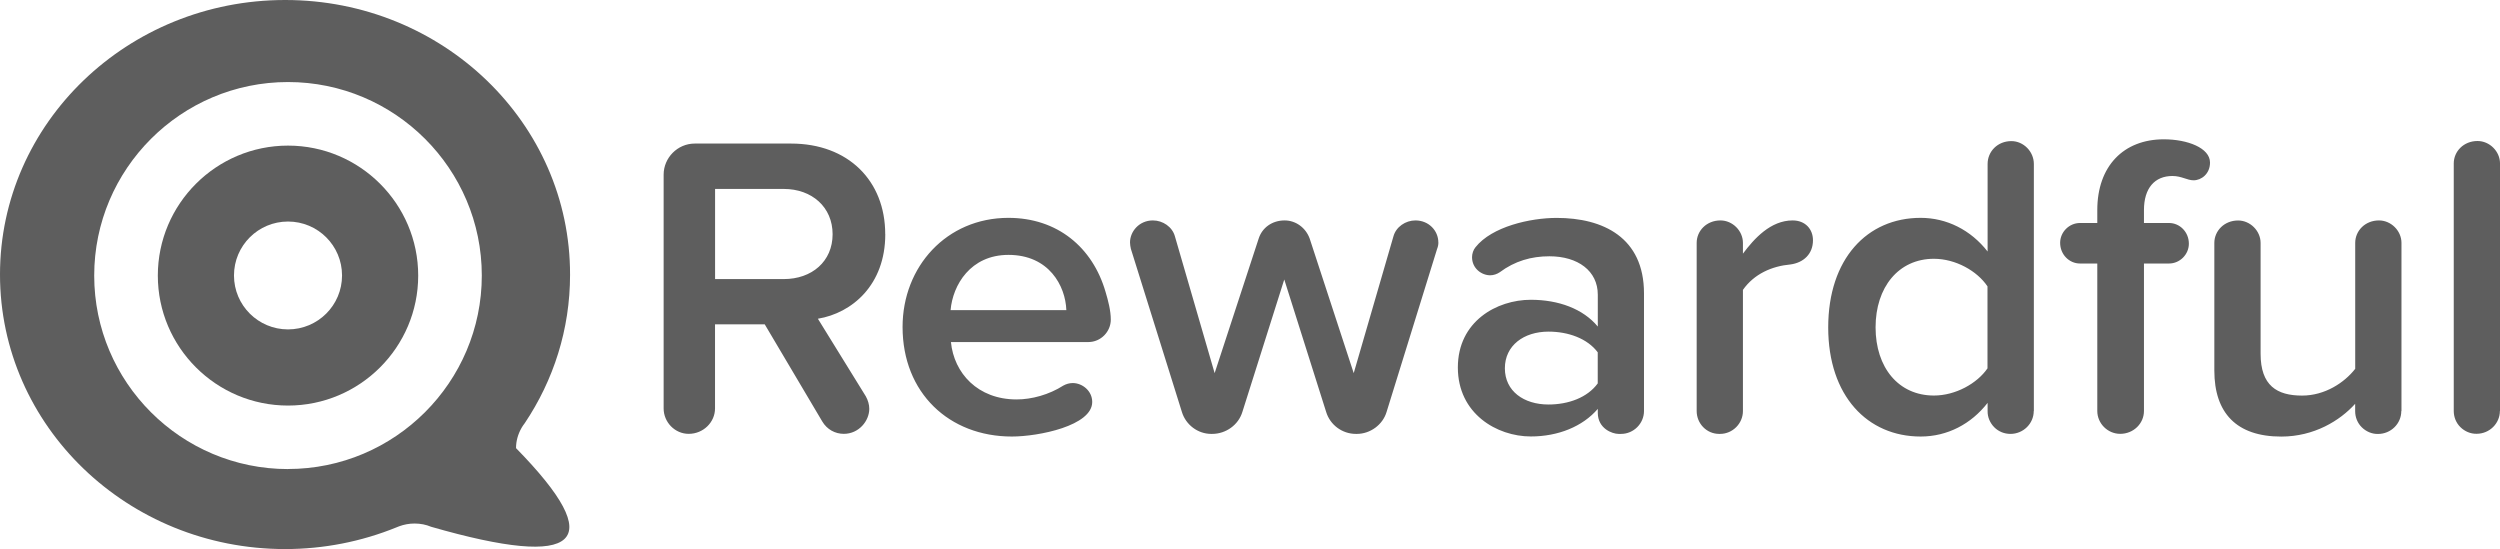
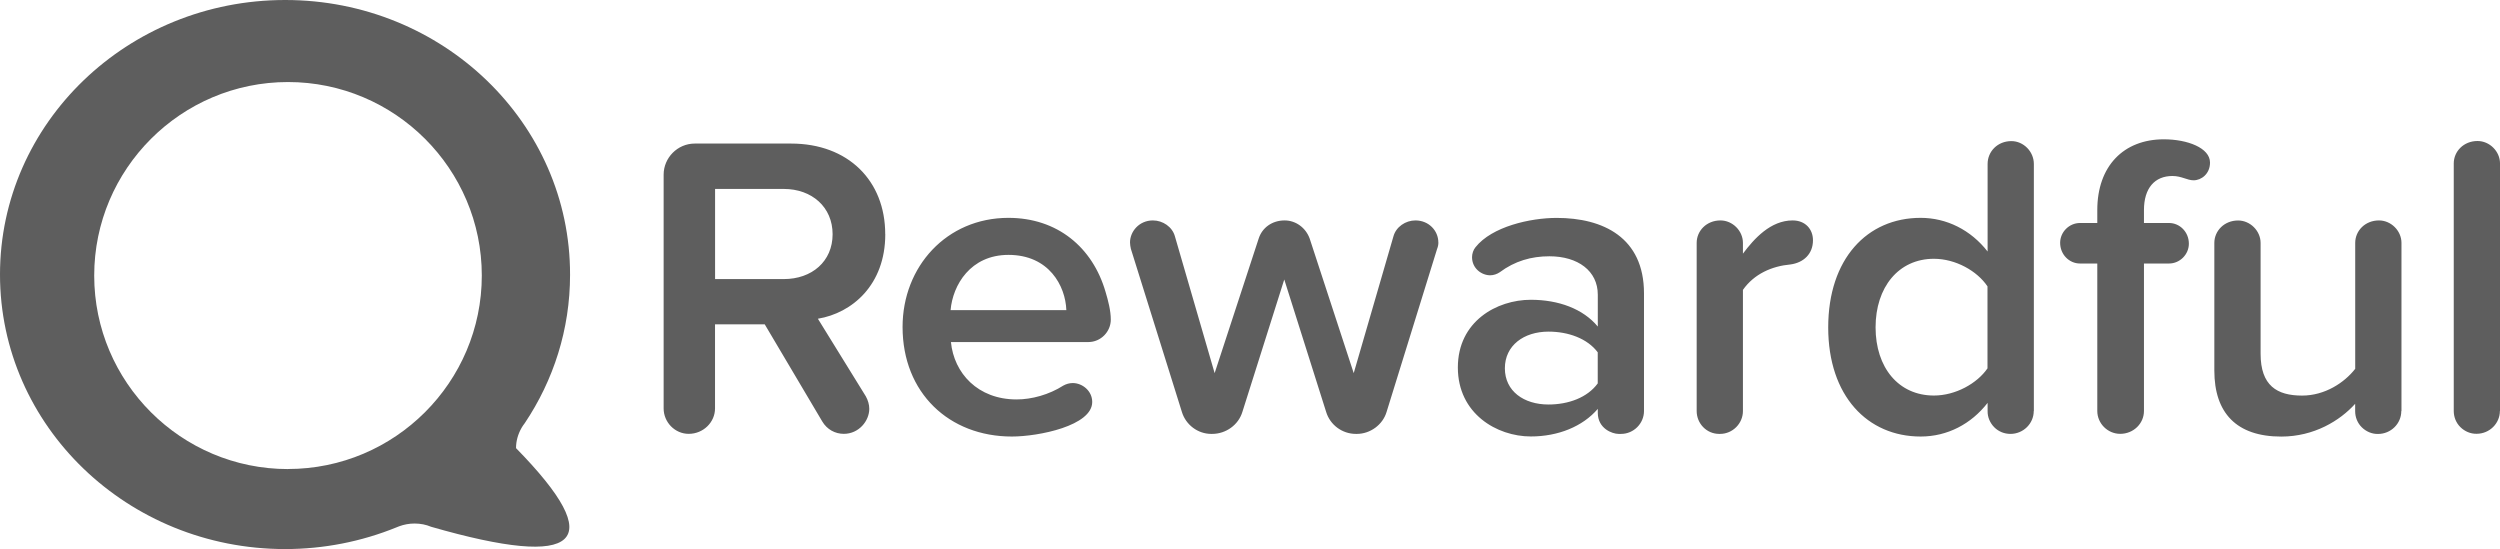
<svg xmlns="http://www.w3.org/2000/svg" width="214" height="47" viewBox="0 0 214 47" fill="none">
  <g clip-path="url(#clip0_363_951)">
-     <path d="M24.654 12.464C18.509 12.464 13.51 17.455 13.51 23.59C13.51 29.724 18.509 34.716 24.654 34.716C30.799 34.716 35.798 29.724 35.798 23.59C35.798 17.455 30.799 12.464 24.654 12.464ZM24.654 28.197C22.099 28.197 20.029 26.131 20.029 23.58C20.029 21.029 22.099 18.963 24.654 18.963C27.209 18.963 29.279 21.029 29.279 23.58C29.279 26.131 27.209 28.197 24.654 28.197Z" fill="#5E5E5E" />
    <path d="M44.627 36.653C44.717 36.503 44.812 36.358 44.922 36.218C47.377 32.555 48.797 28.197 48.797 23.525C48.822 10.527 37.897 0 24.413 0C10.929 0 0 10.527 0 23.5C0 36.473 10.924 47 24.408 47C27.678 47 30.918 46.371 33.948 45.138C34.018 45.103 34.078 45.078 34.148 45.058C34.158 45.058 34.173 45.058 34.173 45.048C34.593 44.894 35.038 44.814 35.487 44.814C35.992 44.814 36.472 44.909 36.907 45.093C43.287 46.93 47.087 47.279 48.307 46.146C49.526 45.013 48.147 42.418 44.172 38.36C44.172 37.741 44.347 37.152 44.632 36.653H44.627ZM24.653 40.152C15.504 40.152 8.064 32.719 8.064 23.59C8.064 14.46 15.504 7.023 24.653 7.023C33.803 7.023 41.242 14.455 41.242 23.585C41.242 32.714 33.798 40.147 24.653 40.147V40.152Z" fill="#5E5E5E" />
-     <path fill-rule="evenodd" clip-rule="evenodd" d="M75.78 20.046C75.78 24.404 72.93 26.799 70.011 27.284L74.115 33.927C74.3 34.262 74.41 34.631 74.41 34.995C74.41 36.029 73.52 37.137 72.231 37.137C71.491 37.137 70.791 36.767 70.381 36.069L65.461 27.763H61.206V34.961C61.206 36.144 60.206 37.137 58.952 37.137C57.767 37.137 56.807 36.139 56.807 34.961V14.95C56.807 13.512 57.992 12.289 59.471 12.289H67.716C72.596 12.289 75.775 15.464 75.775 20.041L75.78 20.046ZM67.091 16.173H61.211V23.889H67.091C69.496 23.889 71.271 22.377 71.271 20.051C71.271 17.725 69.496 16.173 67.091 16.173ZM95.084 27.358C95.084 28.392 94.234 29.28 93.159 29.28H81.4C81.66 31.941 83.695 34.192 87.019 34.192C88.314 34.192 89.794 33.788 91.014 33.009C91.264 32.869 91.544 32.789 91.829 32.789C92.644 32.789 93.494 33.453 93.494 34.411C93.494 36.443 88.909 37.367 86.615 37.367C81.25 37.367 77.26 33.638 77.26 27.988C77.26 22.821 81.03 18.648 86.32 18.648C90.499 18.648 93.529 21.159 94.639 24.998C94.859 25.736 95.084 26.585 95.084 27.358ZM91.279 26.545C91.204 24.478 89.799 21.818 86.325 21.818C83.07 21.818 81.555 24.404 81.37 26.545H91.279ZM123.122 20.75C123.122 19.752 122.307 18.868 121.162 18.868C120.312 18.868 119.497 19.422 119.277 20.236L115.878 31.941L112.108 20.42C111.773 19.497 110.923 18.868 109.963 18.868C108.888 18.868 108.038 19.497 107.743 20.42L103.973 31.941L100.574 20.236C100.354 19.422 99.539 18.868 98.689 18.868C97.504 18.868 96.729 19.826 96.729 20.75C96.729 20.934 96.764 21.119 96.804 21.304L101.169 35.26C101.504 36.368 102.538 37.142 103.683 37.142H103.758C104.943 37.142 106.013 36.368 106.348 35.26L109.933 23.924L113.518 35.26C113.853 36.368 114.888 37.142 116.067 37.142H116.142C117.287 37.142 118.362 36.368 118.692 35.26L123.017 21.304C123.092 21.119 123.127 20.934 123.127 20.75H123.122ZM140.726 35.185C140.726 36.253 139.836 37.142 138.766 37.142H138.546C138.026 37.142 136.771 36.698 136.771 35.335V35.001C135.476 36.513 133.371 37.361 131.041 37.361C128.122 37.361 124.792 35.405 124.792 31.457C124.792 27.508 128.122 25.661 131.041 25.661C133.406 25.661 135.516 26.435 136.771 27.953V25.222C136.771 23.191 135.071 21.938 132.631 21.938C131.076 21.938 129.672 22.342 128.377 23.305C128.157 23.455 127.857 23.565 127.562 23.565C126.822 23.565 126.007 22.976 126.007 22.013C126.007 21.718 126.117 21.384 126.302 21.164C127.707 19.392 130.996 18.653 133.256 18.653C137.211 18.653 140.726 20.316 140.726 25.112V35.19V35.185ZM136.766 32.819V30.159C135.881 28.976 134.251 28.387 132.551 28.387C130.441 28.387 128.817 29.57 128.817 31.526C128.817 33.483 130.441 34.626 132.551 34.626C134.251 34.626 135.881 34.037 136.766 32.819ZM155.19 20.565C155.19 19.607 154.525 18.868 153.45 18.868C151.565 18.868 150.16 20.42 149.195 21.713V20.79C149.195 19.756 148.305 18.868 147.27 18.868C146.085 18.868 145.235 19.756 145.235 20.79V35.185C145.235 36.253 146.085 37.142 147.16 37.142H147.235C148.31 37.142 149.195 36.253 149.195 35.185V24.813C150.155 23.445 151.675 22.781 153.265 22.637C154.375 22.487 155.19 21.748 155.19 20.57V20.565ZM174.088 35.185C174.088 36.253 173.198 37.142 172.094 37.142C171.834 37.142 171.579 37.092 171.344 36.997C171.104 36.897 170.889 36.758 170.709 36.573C170.529 36.393 170.384 36.173 170.284 35.939C170.184 35.699 170.134 35.445 170.139 35.19V34.486C168.734 36.293 166.699 37.367 164.409 37.367C159.859 37.367 156.495 33.897 156.495 28.027C156.495 22.157 159.824 18.648 164.409 18.648C166.629 18.648 168.699 19.682 170.139 21.529V14.036C170.139 12.968 170.989 12.079 172.174 12.079C173.208 12.079 174.098 12.968 174.098 14.036V35.19L174.088 35.185ZM170.129 31.526V24.513C169.239 23.186 167.394 22.152 165.544 22.152C162.514 22.152 160.549 24.588 160.549 28.022C160.549 31.457 162.509 33.858 165.544 33.858C167.394 33.858 169.244 32.824 170.129 31.531V31.526ZM189.177 13.916C189.177 12.664 187.252 11.925 185.223 11.925C181.783 11.925 179.528 14.216 179.528 17.98V19.088H178.048C177.123 19.088 176.348 19.861 176.348 20.785C176.348 21.783 177.123 22.557 178.048 22.557H179.528V35.18C179.528 36.248 180.418 37.137 181.488 37.137C182.633 37.137 183.523 36.248 183.523 35.18V22.557H185.668C186.593 22.557 187.367 21.783 187.367 20.86C187.367 19.861 186.593 19.088 185.668 19.088H183.523V17.98C183.523 16.098 184.448 15.065 185.963 15.065C186.738 15.065 187.223 15.434 187.772 15.434C188.437 15.434 189.177 14.88 189.177 13.921V13.916ZM205.566 35.185V20.79C205.566 19.756 204.676 18.868 203.641 18.868C202.456 18.868 201.606 19.756 201.606 20.79V31.571C200.682 32.754 199.017 33.862 197.057 33.862C194.912 33.862 193.507 33.014 193.507 30.284V20.795C193.507 19.762 192.617 18.873 191.582 18.873C190.397 18.873 189.547 19.762 189.547 20.795V31.721C189.547 35.34 191.432 37.371 195.277 37.371C198.087 37.371 200.307 36.004 201.601 34.566V35.195C201.601 35.455 201.651 35.709 201.746 35.944C201.846 36.184 201.986 36.398 202.171 36.578C202.351 36.758 202.571 36.902 202.806 37.002C203.046 37.102 203.301 37.152 203.556 37.147C204.666 37.147 205.551 36.258 205.551 35.19L205.566 35.185ZM214.001 35.185V13.991C214.001 12.958 213.111 12.07 212.076 12.07C210.891 12.07 210.041 12.958 210.041 13.991V35.18C210.041 35.44 210.091 35.694 210.186 35.929C210.286 36.169 210.426 36.383 210.611 36.563C210.791 36.743 211.011 36.887 211.246 36.987C211.486 37.087 211.741 37.137 211.996 37.132C213.106 37.132 213.991 36.243 213.991 35.175L214.001 35.185Z" fill="#5E5E5E" />
+     <path fill-rule="evenodd" clip-rule="evenodd" d="M75.78 20.046C75.78 24.404 72.93 26.799 70.011 27.284L74.115 33.927C74.3 34.262 74.41 34.631 74.41 34.995C74.41 36.029 73.52 37.137 72.231 37.137C71.491 37.137 70.791 36.767 70.381 36.069L65.461 27.763H61.206V34.961C61.206 36.144 60.206 37.137 58.952 37.137C57.767 37.137 56.807 36.139 56.807 34.961V14.95C56.807 13.512 57.992 12.289 59.471 12.289H67.716C72.596 12.289 75.775 15.464 75.775 20.041L75.78 20.046ZM67.091 16.173H61.211V23.889H67.091C69.496 23.889 71.271 22.377 71.271 20.051C71.271 17.725 69.496 16.173 67.091 16.173ZM95.084 27.358C95.084 28.392 94.234 29.28 93.159 29.28H81.4C81.66 31.941 83.695 34.192 87.019 34.192C88.314 34.192 89.794 33.788 91.014 33.009C91.264 32.869 91.544 32.789 91.829 32.789C92.644 32.789 93.494 33.453 93.494 34.411C93.494 36.443 88.909 37.367 86.615 37.367C81.25 37.367 77.26 33.638 77.26 27.988C77.26 22.821 81.03 18.648 86.32 18.648C90.499 18.648 93.529 21.159 94.639 24.998C94.859 25.736 95.084 26.585 95.084 27.358ZM91.279 26.545C91.204 24.478 89.799 21.818 86.325 21.818C83.07 21.818 81.555 24.404 81.37 26.545ZM123.122 20.75C123.122 19.752 122.307 18.868 121.162 18.868C120.312 18.868 119.497 19.422 119.277 20.236L115.878 31.941L112.108 20.42C111.773 19.497 110.923 18.868 109.963 18.868C108.888 18.868 108.038 19.497 107.743 20.42L103.973 31.941L100.574 20.236C100.354 19.422 99.539 18.868 98.689 18.868C97.504 18.868 96.729 19.826 96.729 20.75C96.729 20.934 96.764 21.119 96.804 21.304L101.169 35.26C101.504 36.368 102.538 37.142 103.683 37.142H103.758C104.943 37.142 106.013 36.368 106.348 35.26L109.933 23.924L113.518 35.26C113.853 36.368 114.888 37.142 116.067 37.142H116.142C117.287 37.142 118.362 36.368 118.692 35.26L123.017 21.304C123.092 21.119 123.127 20.934 123.127 20.75H123.122ZM140.726 35.185C140.726 36.253 139.836 37.142 138.766 37.142H138.546C138.026 37.142 136.771 36.698 136.771 35.335V35.001C135.476 36.513 133.371 37.361 131.041 37.361C128.122 37.361 124.792 35.405 124.792 31.457C124.792 27.508 128.122 25.661 131.041 25.661C133.406 25.661 135.516 26.435 136.771 27.953V25.222C136.771 23.191 135.071 21.938 132.631 21.938C131.076 21.938 129.672 22.342 128.377 23.305C128.157 23.455 127.857 23.565 127.562 23.565C126.822 23.565 126.007 22.976 126.007 22.013C126.007 21.718 126.117 21.384 126.302 21.164C127.707 19.392 130.996 18.653 133.256 18.653C137.211 18.653 140.726 20.316 140.726 25.112V35.19V35.185ZM136.766 32.819V30.159C135.881 28.976 134.251 28.387 132.551 28.387C130.441 28.387 128.817 29.57 128.817 31.526C128.817 33.483 130.441 34.626 132.551 34.626C134.251 34.626 135.881 34.037 136.766 32.819ZM155.19 20.565C155.19 19.607 154.525 18.868 153.45 18.868C151.565 18.868 150.16 20.42 149.195 21.713V20.79C149.195 19.756 148.305 18.868 147.27 18.868C146.085 18.868 145.235 19.756 145.235 20.79V35.185C145.235 36.253 146.085 37.142 147.16 37.142H147.235C148.31 37.142 149.195 36.253 149.195 35.185V24.813C150.155 23.445 151.675 22.781 153.265 22.637C154.375 22.487 155.19 21.748 155.19 20.57V20.565ZM174.088 35.185C174.088 36.253 173.198 37.142 172.094 37.142C171.834 37.142 171.579 37.092 171.344 36.997C171.104 36.897 170.889 36.758 170.709 36.573C170.529 36.393 170.384 36.173 170.284 35.939C170.184 35.699 170.134 35.445 170.139 35.19V34.486C168.734 36.293 166.699 37.367 164.409 37.367C159.859 37.367 156.495 33.897 156.495 28.027C156.495 22.157 159.824 18.648 164.409 18.648C166.629 18.648 168.699 19.682 170.139 21.529V14.036C170.139 12.968 170.989 12.079 172.174 12.079C173.208 12.079 174.098 12.968 174.098 14.036V35.19L174.088 35.185ZM170.129 31.526V24.513C169.239 23.186 167.394 22.152 165.544 22.152C162.514 22.152 160.549 24.588 160.549 28.022C160.549 31.457 162.509 33.858 165.544 33.858C167.394 33.858 169.244 32.824 170.129 31.531V31.526ZM189.177 13.916C189.177 12.664 187.252 11.925 185.223 11.925C181.783 11.925 179.528 14.216 179.528 17.98V19.088H178.048C177.123 19.088 176.348 19.861 176.348 20.785C176.348 21.783 177.123 22.557 178.048 22.557H179.528V35.18C179.528 36.248 180.418 37.137 181.488 37.137C182.633 37.137 183.523 36.248 183.523 35.18V22.557H185.668C186.593 22.557 187.367 21.783 187.367 20.86C187.367 19.861 186.593 19.088 185.668 19.088H183.523V17.98C183.523 16.098 184.448 15.065 185.963 15.065C186.738 15.065 187.223 15.434 187.772 15.434C188.437 15.434 189.177 14.88 189.177 13.921V13.916ZM205.566 35.185V20.79C205.566 19.756 204.676 18.868 203.641 18.868C202.456 18.868 201.606 19.756 201.606 20.79V31.571C200.682 32.754 199.017 33.862 197.057 33.862C194.912 33.862 193.507 33.014 193.507 30.284V20.795C193.507 19.762 192.617 18.873 191.582 18.873C190.397 18.873 189.547 19.762 189.547 20.795V31.721C189.547 35.34 191.432 37.371 195.277 37.371C198.087 37.371 200.307 36.004 201.601 34.566V35.195C201.601 35.455 201.651 35.709 201.746 35.944C201.846 36.184 201.986 36.398 202.171 36.578C202.351 36.758 202.571 36.902 202.806 37.002C203.046 37.102 203.301 37.152 203.556 37.147C204.666 37.147 205.551 36.258 205.551 35.19L205.566 35.185ZM214.001 35.185V13.991C214.001 12.958 213.111 12.07 212.076 12.07C210.891 12.07 210.041 12.958 210.041 13.991V35.18C210.041 35.44 210.091 35.694 210.186 35.929C210.286 36.169 210.426 36.383 210.611 36.563C210.791 36.743 211.011 36.887 211.246 36.987C211.486 37.087 211.741 37.137 211.996 37.132C213.106 37.132 213.991 36.243 213.991 35.175L214.001 35.185Z" fill="#5E5E5E" />
  </g>
  <defs>
    <clipPath id="clip0_363_951">
      <rect width="214" height="47" fill="white" />
    </clipPath>
  </defs>
</svg>